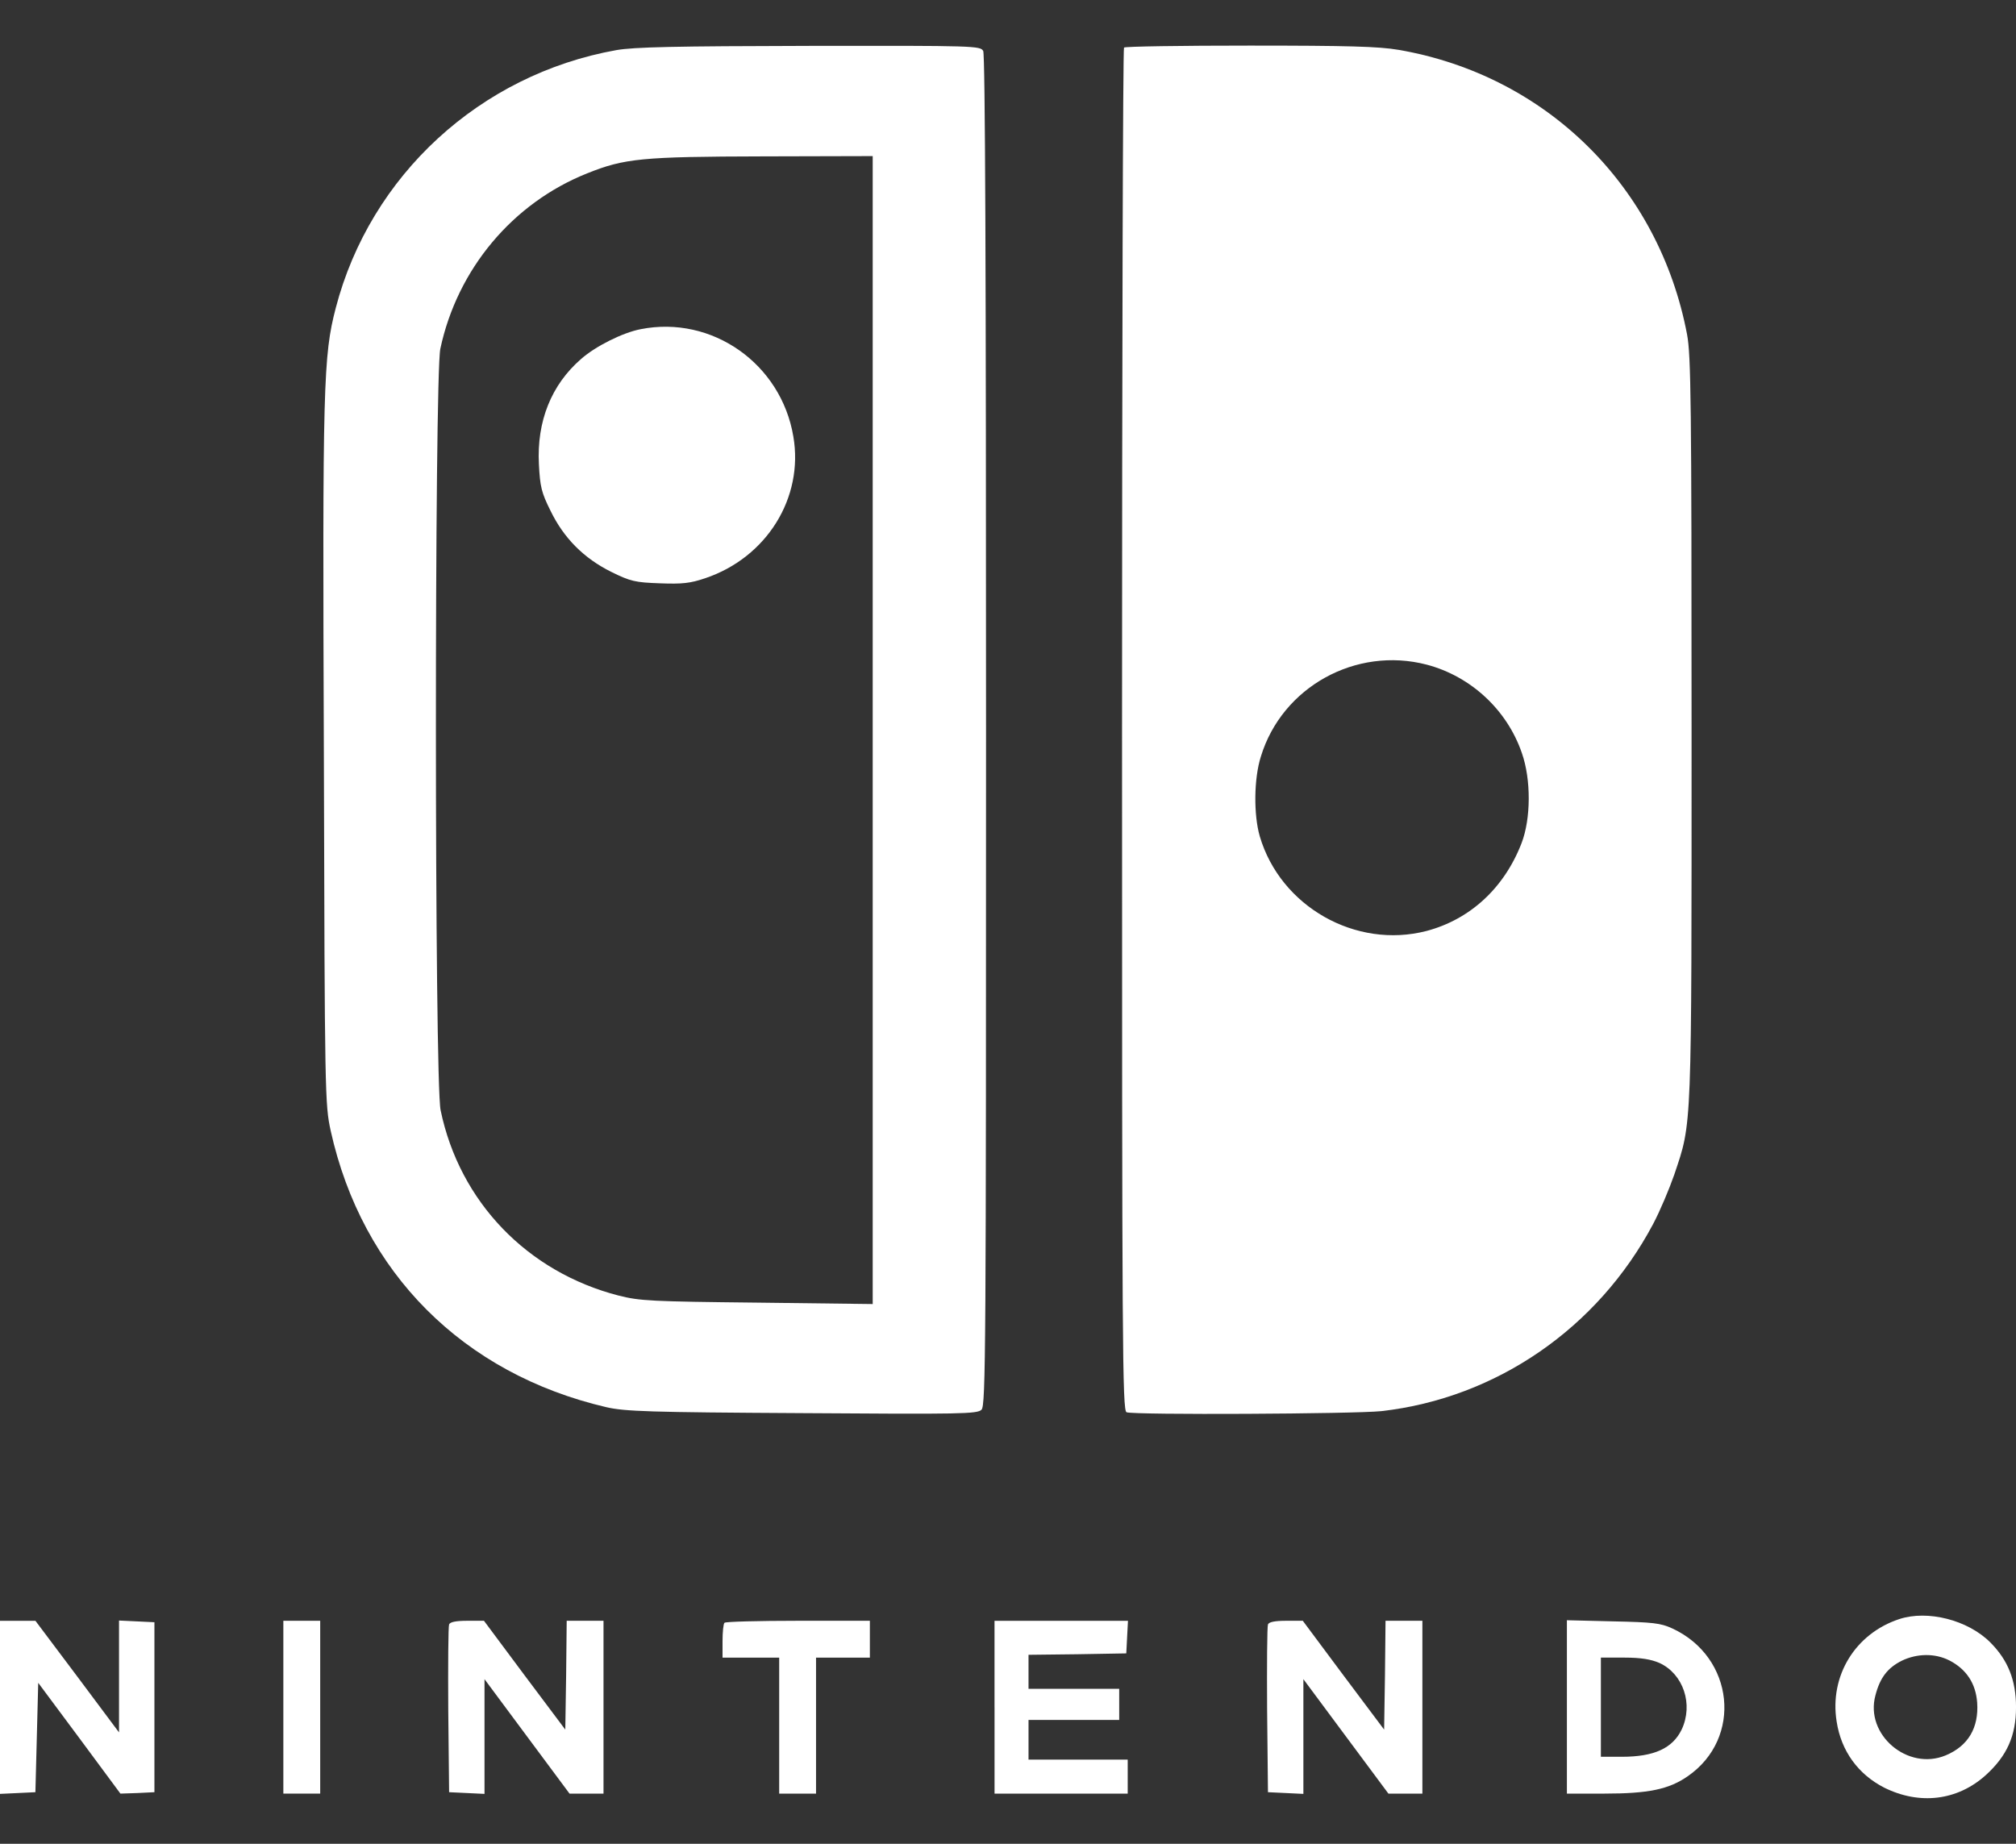
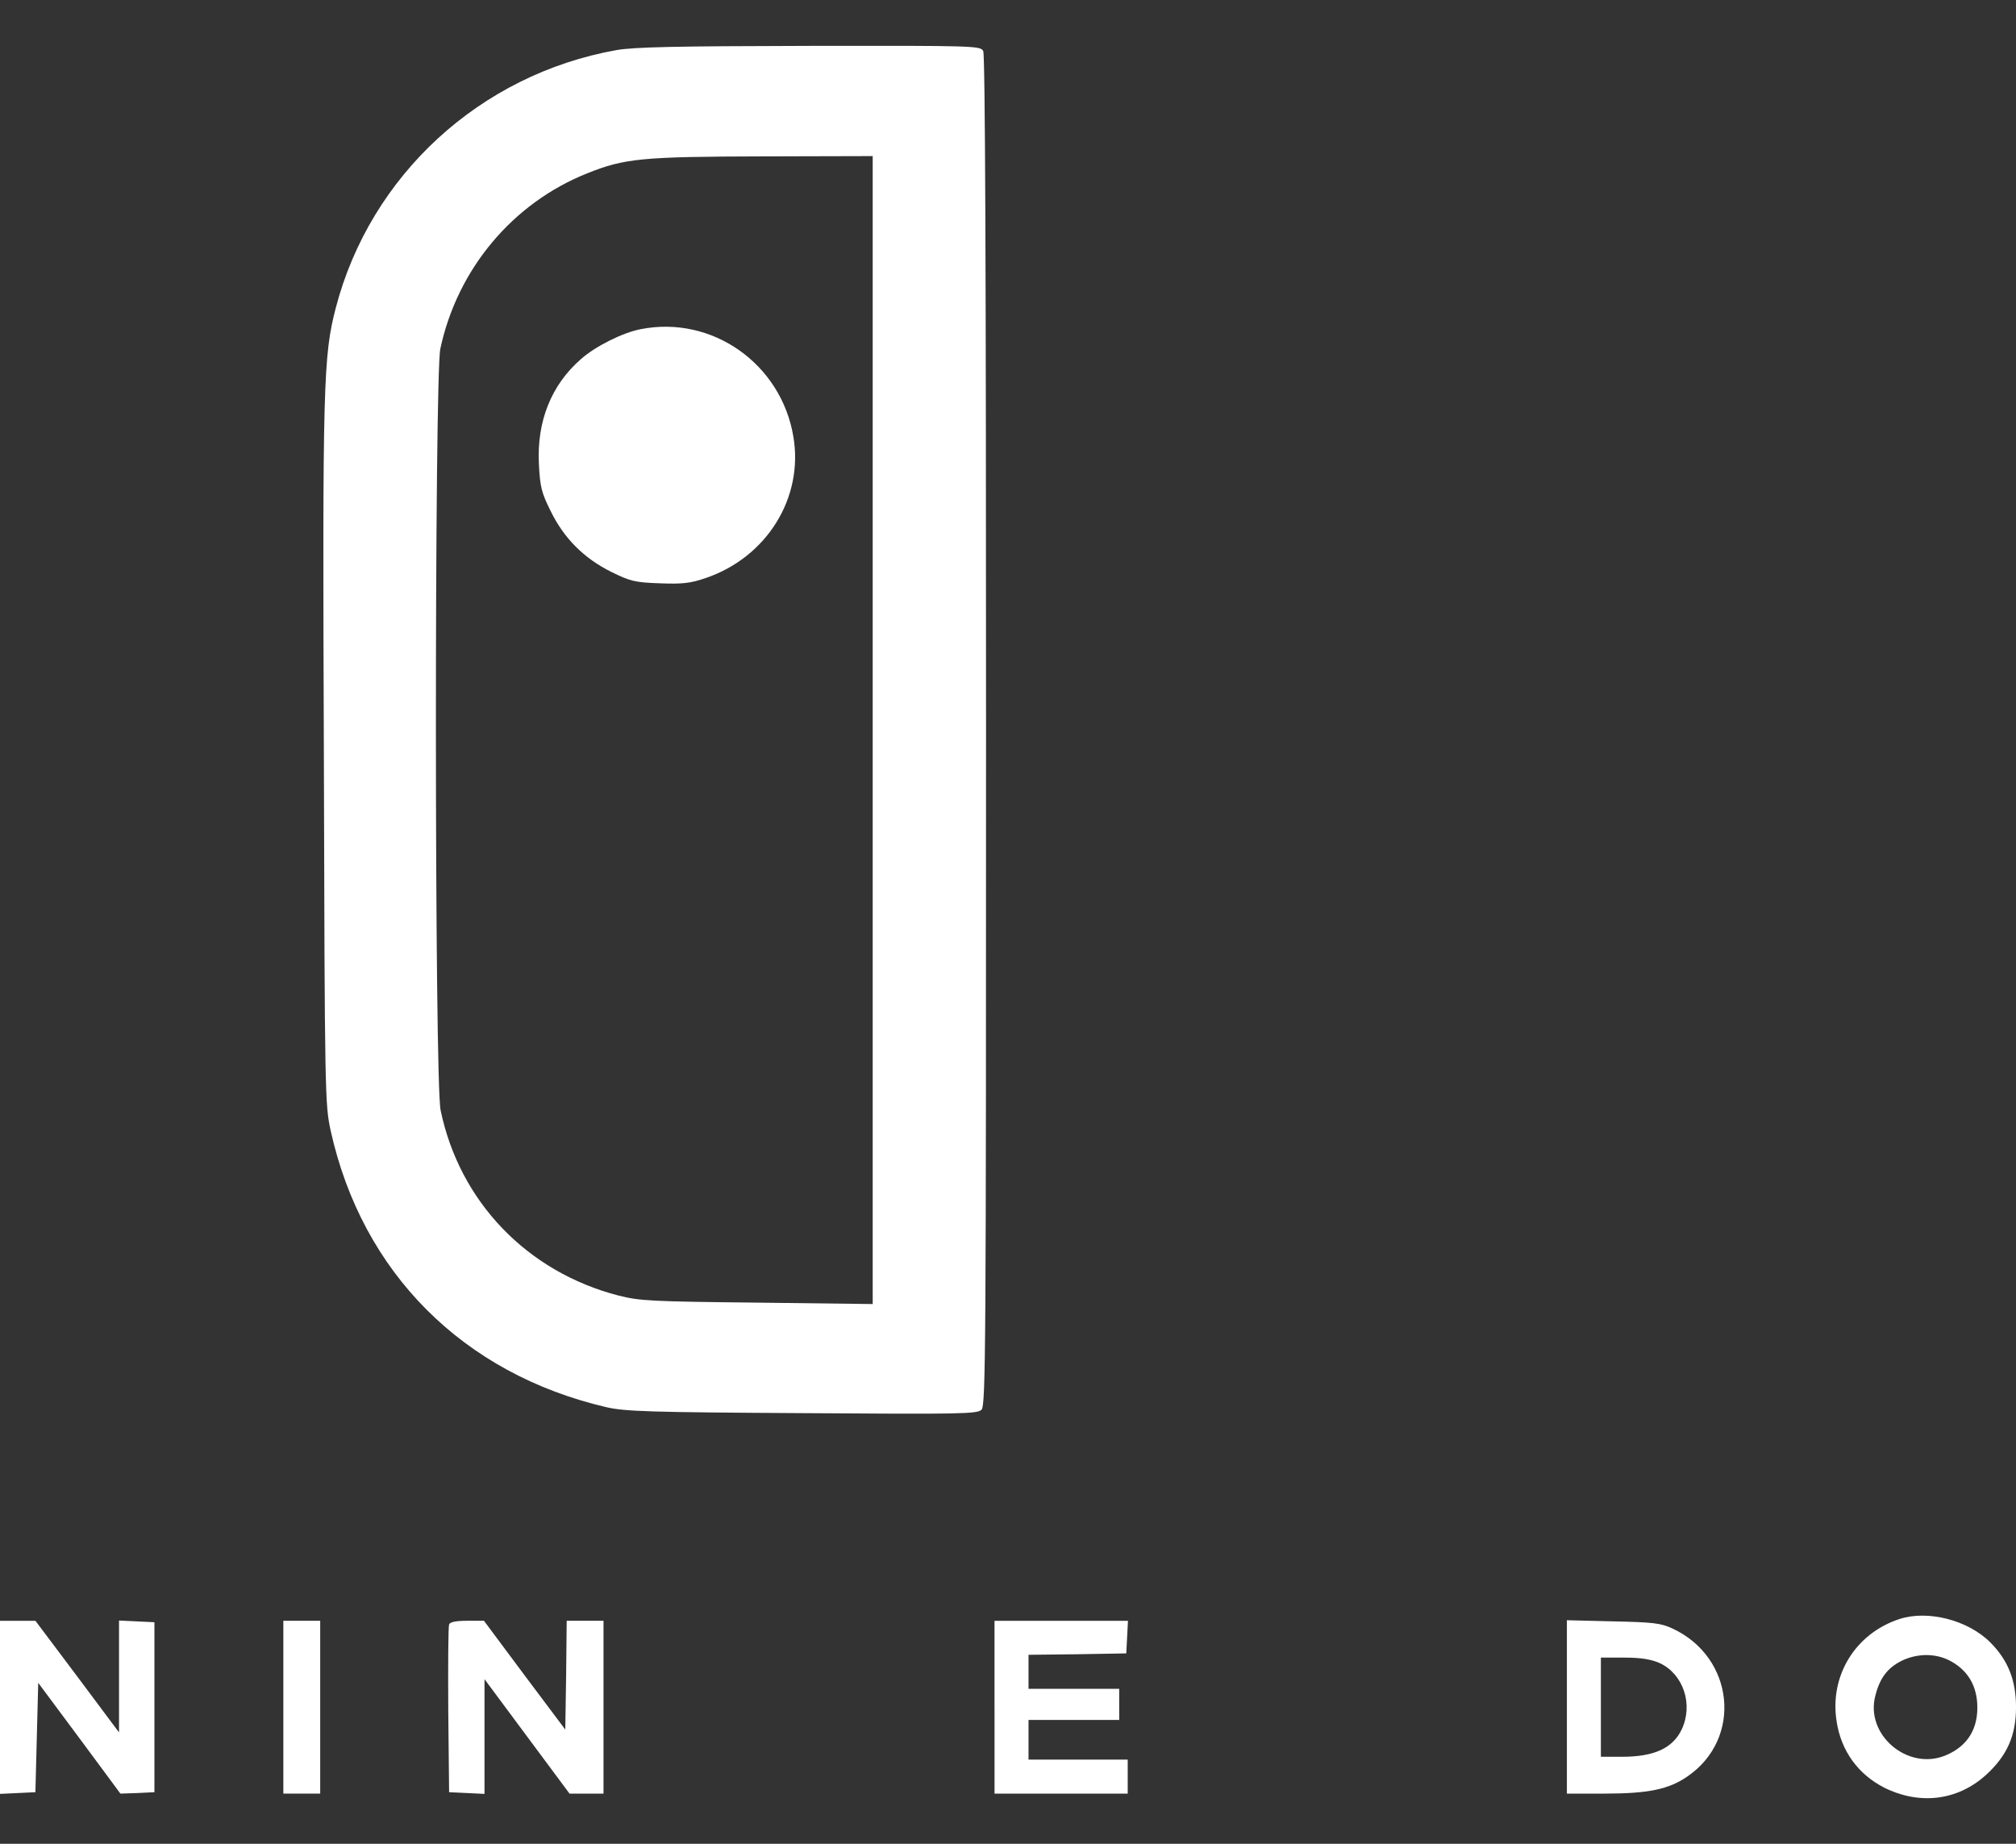
<svg xmlns="http://www.w3.org/2000/svg" version="1.1" id="Layer_1" x="0px" y="0px" viewBox="0 0 1000 914.7" style="enable-background:new 0 0 1000 914.7;" xml:space="preserve">
  <rect x="0" y="0" width="1000" height="914.7" fill="#333333" stroke="none" />
  <style type="text/css">
	.st0{fill:#FFFFFF;}
</style>
  <g transform="translate(0,900) scale(0.1,-0.1)">
    <path class="st0" d="M3056.9,8751.3c-676-120.9-1220-621.2-1391.4-1279c-61.8-237.5-66.1-376.7-59-2219.2   c4.2-1692.2,5.6-1731.6,33.7-1862.3c156-704.2,656.4-1205.9,1367.5-1371.8c92.8-21.1,210.8-25.3,971.2-29.5   c787.1-5.6,868.6-4.2,889.7,16.9c21.1,21.1,22.5,292.3,22.5,3367.5c0,2279.7-4.2,3353.5-14.1,3373.2   c-14.1,25.3-37.9,26.7-861.6,25.3C3346.5,8771,3145.5,8766.8,3056.9,8751.3z M4328.9,5378.2V2530.7l-572,7   c-527.1,5.6-583.3,8.4-688.7,35.1c-452.6,116.7-788.5,465.2-882.6,919.2c-30.9,141.9-30.9,3638.8-1.4,3777.9   c84.3,394.9,358.4,722.4,728,870c185.5,74.5,271.3,82.9,872.8,84.3l543.9,1.4V5378.2z" />
    <path class="st0" d="M3177.8,7366.9c-88.6-16.9-223.5-84.3-295.2-147.6c-147.6-127.9-220.7-309.2-209.4-522.8   c5.6-111,12.7-140.5,57.6-230.5c66.1-136.3,165.9-236.1,302.2-303.6c94.2-46.4,118.1-52,240.3-56.2c111-4.2,150.4,0,224.9,25.3   c305,102.6,489.1,399.1,437.1,702.7C3874.9,7195.5,3532,7437.2,3177.8,7366.9z" />
-     <path class="st0" d="M5575.5,8764c-5.6-4.2-9.8-1527.8-9.8-3385.8c0-3065.3,1.4-3376,22.5-3384.4c38-14.1,1128.6-8.4,1263.5,5.6   c570.6,64.6,1073.8,411.8,1347.9,927.6c35.1,66.1,81.5,177.1,105.4,246c88.5,264.2,85.7,194,85.7,2213.6   c0,1612.1-2.8,1852.4-22.5,1955c-139.1,732.3-697.1,1284.6-1430.8,1411.1c-98.4,16.9-250.2,21.1-739.3,21.1   C5860.9,8773.8,5579.8,8769.6,5575.5,8764z M7076.6,5702.8c219.3-57.6,399.2-224.9,472.3-438.5c46.4-132.1,45-326.1-1.4-446.9   c-85.7-222.1-254.4-378.1-470.8-435.7c-351.4-91.4-725.2,120.9-827.8,469.4c-30.9,106.8-29.5,286.7,5.6,396.3   C6359.8,5591.8,6725.2,5794.2,7076.6,5702.8z" />
    <path class="st0" d="M9421,967.8c-217.8-71.7-347.2-281.1-310.6-508.8c22.5-146.2,106.8-261.4,236.1-327.5   c175.7-87.1,362.6-64.6,503.2,61.8c105.4,95.6,150.4,195.4,150.4,337.3c0,133.5-39.4,233.3-127.9,321.8   C9761.1,963.5,9561.5,1014.1,9421,967.8z M9669.7,762.6c84.3-43.6,130.7-113.9,137.7-209.4c8.4-125.1-45-215-156-261.4   c-188.3-78.7-402,102.6-348.6,298c22.5,87.1,60.4,136.3,130.7,171.5C9509.5,797.7,9598,799.1,9669.7,762.6z" />
    <path class="st0" d="M0,530.7V100.6l88.5,4.2l87.1,4.2l7,271.3l7,271.3l203.8-274.1L597.3,102l84.3,2.8L766,109v421.6v421.6   l-87.1,4.2l-88.5,4.2V683.8V405.6L383.7,682.4l-208,276.9H88.5H0V530.7z" />
    <path class="st0" d="M1405.5,530.7V102h91.4h91.4v428.7v428.7h-91.4h-91.4V530.7z" />
    <path class="st0" d="M2227.7,941c-4.2-9.8-5.6-201-4.2-424.4l4.2-407.6l88.5-4.2l87.1-4.2v283.9v285.3l210.8-283.9L2825,102h84.3   h84.3v428.7v428.7h-91.4H2811l-2.8-269.9l-4.2-269.9l-202.4,269.9l-201,269.9h-82.9C2262.8,959.3,2231.9,953.7,2227.7,941z" />
-     <path class="st0" d="M3593.8,949.5c-5.6-4.2-9.8-46.4-9.8-91.4v-81.5h140.5h140.5V439.3V102h91.4h91.4v337.3v337.3h133.5h133.5V868   v91.4h-355.6C3762.5,959.3,3598,955.1,3593.8,949.5z" />
    <path class="st0" d="M4933.2,530.7V102h330.3h330.3v84.3v84.3h-246h-246V369v98.4h224.9h224.9v77.3V622h-224.9h-224.9v84.3v84.3   l243.2,2.8l241.7,4.2l4.2,81.5l4.2,80.1h-331.7h-330.3V530.7z" />
-     <path class="st0" d="M6289.5,941c-4.2-9.8-5.6-201-4.2-424.4l4.2-407.6l88.6-4.2l87.1-4.2v285.3v283.9L6676,385.9L6886.9,102h84.3   h84.3v428.7v428.7h-91.4h-91.4l-2.8-269.9l-4.2-269.9l-202.4,269.9l-201,269.9h-82.9C6324.7,959.3,6293.8,953.7,6289.5,941z" />
    <path class="st0" d="M7772.3,532.1V102h186.9c216.4,0,319,21.1,411.8,85.7c274.1,188.3,231.9,591.7-75.9,733.7   c-57.6,26.7-97,30.9-293.7,35.1l-229.1,5.6V532.1z M8231.9,749.9c118.1-54.8,168.7-205.2,109.6-330.3   c-45-92.8-136.3-134.9-296.6-134.9h-104v246v246h116.7C8140.6,776.6,8189.7,768.2,8231.9,749.9z" />
  </g>
</svg>